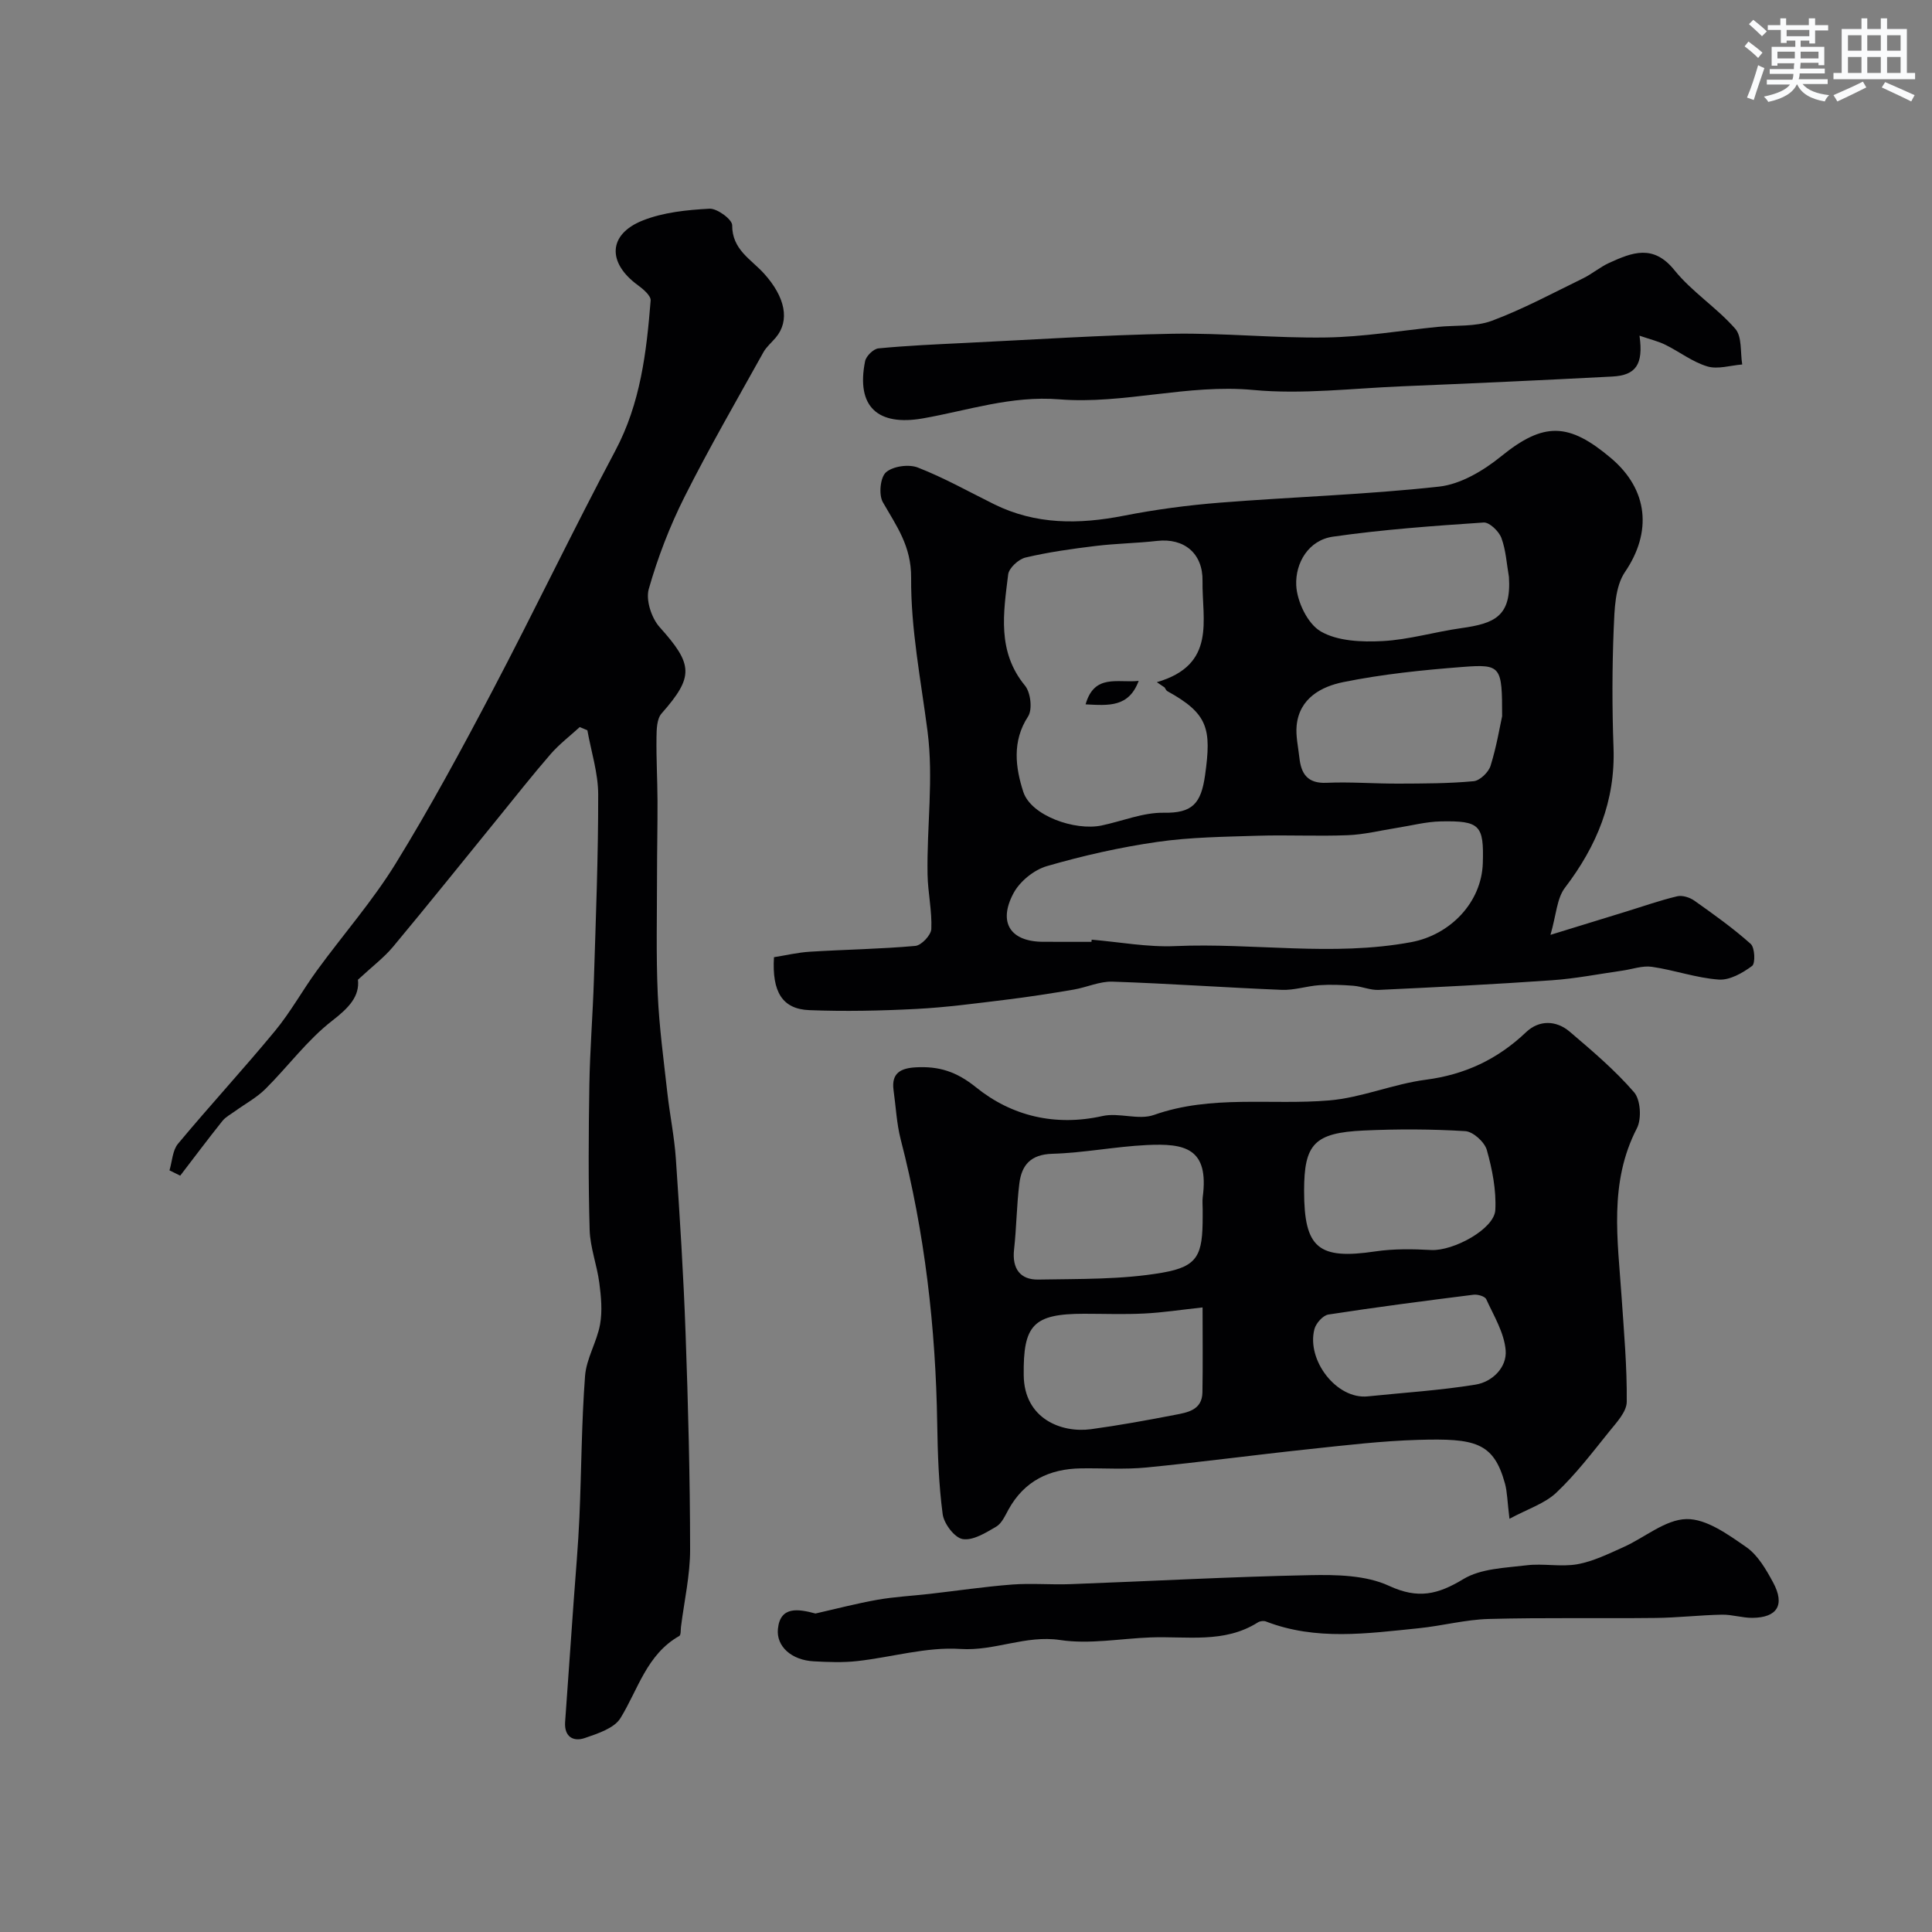
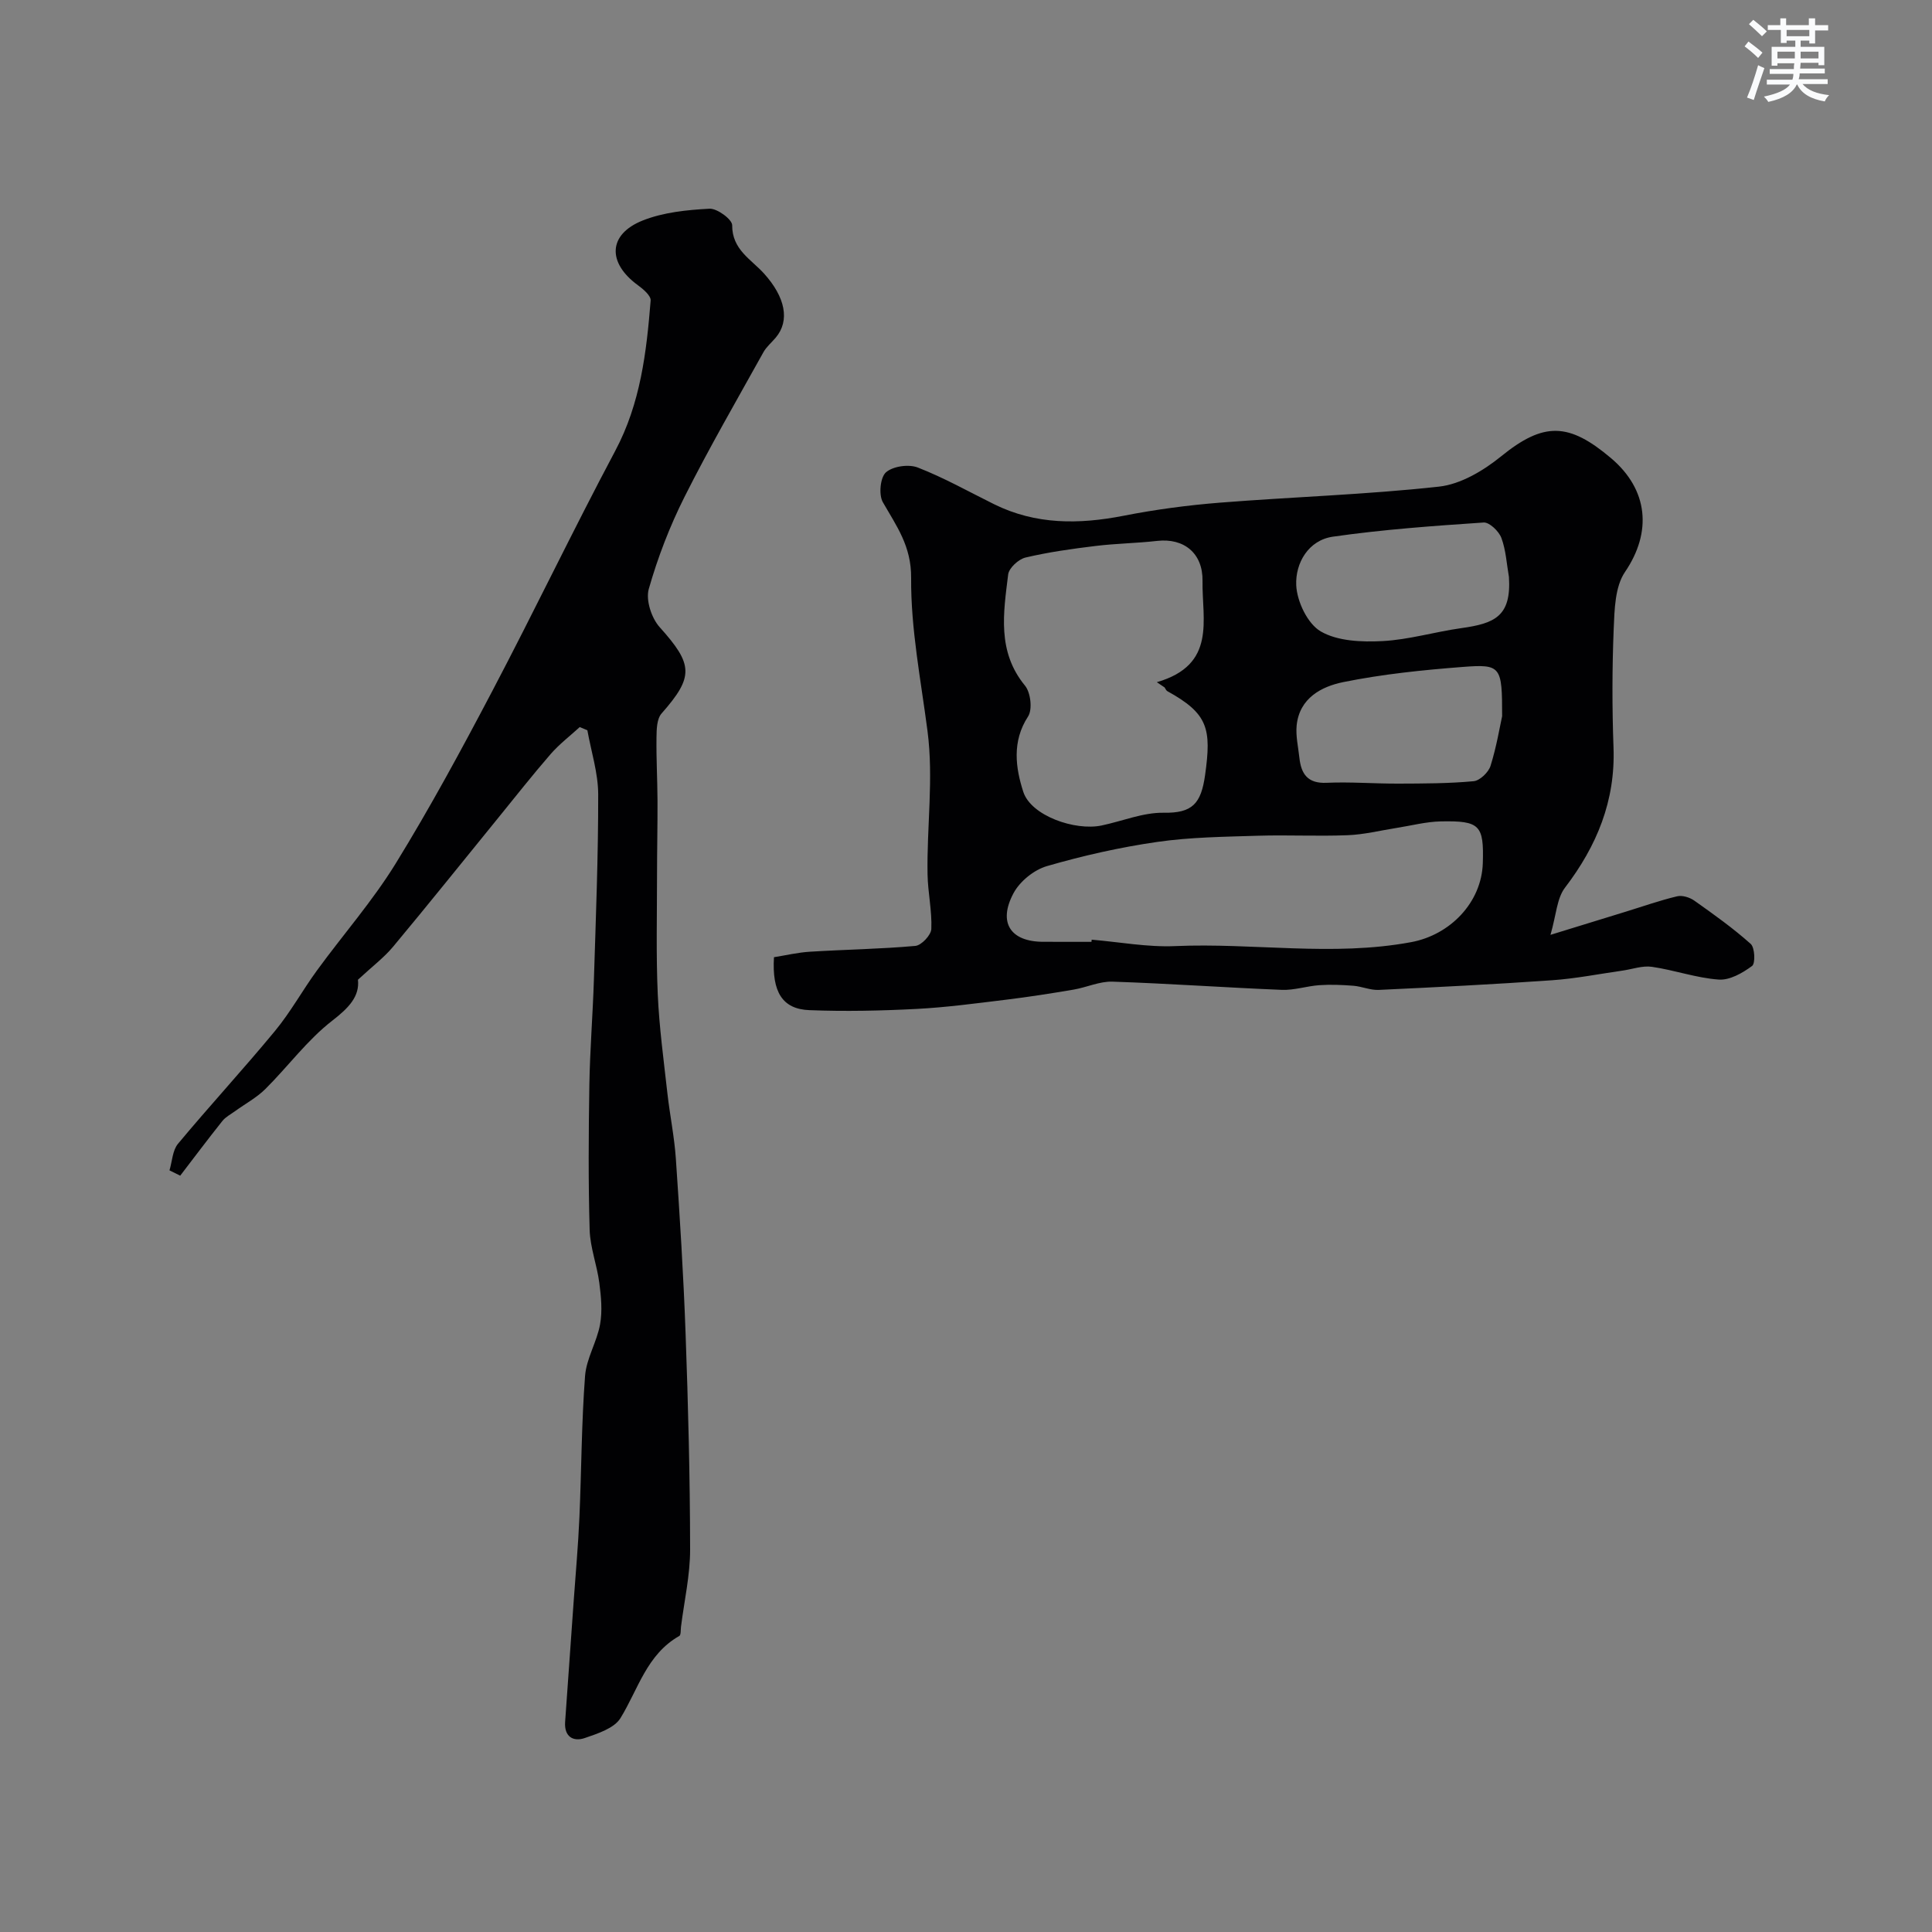
<svg xmlns="http://www.w3.org/2000/svg" enable-background="new 0 0 400 400" viewBox="0 0 400 400">
  <rect x="0" y="0" width="400" height="400" fill="#808080" stroke="none" />
  <g fill="#010103">
    <path d="m160.24 198.18c2.42-.38 4.94-.99 7.49-1.14 7.26-.45 14.54-.55 21.78-1.2 1.26-.11 3.26-2.24 3.31-3.5.16-3.75-.71-7.52-.78-11.29-.18-9.9 1.28-19.78-.01-29.7-1.37-10.55-3.47-21.14-3.39-31.7.05-6.6-3.03-10.73-5.86-15.68-.88-1.55-.54-5.13.65-6.18 1.44-1.27 4.72-1.73 6.6-.99 5.42 2.11 10.53 4.99 15.76 7.58 8.64 4.28 17.59 4.21 26.85 2.4 6.57-1.29 13.25-2.18 19.93-2.71 15.12-1.2 30.3-1.66 45.36-3.32 4.48-.49 9.19-3.3 12.82-6.24 8.88-7.22 14.06-7.04 22.79.34 7.75 6.55 8.51 15.33 2.9 23.57-2.08 3.05-2.17 7.76-2.34 11.74-.33 8.18-.34 16.4-.04 24.59.41 11.06-3.45 20.39-10.05 29.04-1.69 2.21-1.8 5.63-3 9.76 6.2-1.91 10.91-3.36 15.63-4.81 3.52-1.08 7.01-2.32 10.59-3.17 1.08-.26 2.63.23 3.58.91 4 2.83 8.01 5.69 11.65 8.94.87.77 1 4.05.29 4.57-1.97 1.46-4.64 2.99-6.91 2.82-4.64-.33-9.18-1.97-13.82-2.64-1.96-.29-4.08.5-6.13.79-4.85.69-9.68 1.65-14.55 1.99-11.95.84-23.92 1.44-35.89 2-1.73.08-3.49-.72-5.25-.86-2.34-.18-4.7-.28-7.04-.12-2.6.18-5.19 1.07-7.76.97-11.69-.47-23.37-1.31-35.07-1.7-2.66-.09-5.35 1.19-8.06 1.65-4.65.79-9.31 1.52-13.99 2.09-6.17.75-12.35 1.59-18.55 1.91-7.38.38-14.79.54-22.17.25-5.57-.22-7.75-3.75-7.32-10.96zm80.88-55.85c-.54-.36-1.07-.73-1.61-1.09 12.41-3.6 9.33-12.9 9.46-20.96.09-5.7-3.8-8.93-9.41-8.29-4.24.48-8.53.53-12.77 1.05-4.85.59-9.72 1.27-14.46 2.39-1.45.34-3.44 2.17-3.6 3.51-.97 7.92-2.34 15.94 3.49 23.02 1.17 1.42 1.57 4.94.63 6.38-3.39 5.18-2.57 10.71-.99 15.6 1.61 4.96 10.7 8.12 16.21 6.97 4.3-.9 8.59-2.71 12.86-2.64 5.94.1 7.74-1.88 8.57-7.8 1.35-9.63.62-12.72-7.81-17.37-.26-.14-.38-.51-.57-.77zm-15.14 52.67c.01-.15.02-.3.04-.45 5.76.48 11.54 1.58 17.26 1.33 16.29-.71 32.62 2.21 48.89-.82 8.09-1.5 14.58-8.23 14.83-16.36.24-7.84-.58-8.8-8.66-8.64-3.07.06-6.12.87-9.17 1.35-3.38.53-6.75 1.38-10.15 1.51-6.19.25-12.4-.08-18.59.11-6.95.22-13.96.29-20.82 1.28-7.71 1.11-15.38 2.84-22.86 5.01-2.67.77-5.6 3.15-6.91 5.6-3.28 6.13-.6 10.06 6.16 10.07 3.31.01 6.64.01 9.98.01zm86.43-75.54c-.48-2.72-.62-5.56-1.57-8.1-.52-1.38-2.48-3.26-3.67-3.18-10.42.7-20.86 1.45-31.19 2.93-5.1.73-7.81 5.47-7.61 10.05.15 3.37 2.35 7.99 5.08 9.57 3.5 2.03 8.48 2.22 12.76 2 5.47-.28 10.87-1.92 16.33-2.68 6.9-.97 10.39-2.42 9.87-10.59zm-1.41 28.82c0-10.32-.19-10.81-8.13-10.2-8.29.64-16.62 1.49-24.75 3.14-4.5.91-9.08 3.3-9.66 8.96-.22 2.18.32 4.44.56 6.67.36 3.35 1.68 5.4 5.63 5.22 4.96-.22 9.94.19 14.91.17 5.18-.02 10.39-.02 15.54-.5 1.29-.12 3.08-1.84 3.5-3.18 1.25-3.99 1.93-8.17 2.4-10.28z" />
-     <path d="m312.52 314.45c-.46-3.74-.46-5.58-.93-7.29-2.35-8.59-6.24-9.39-17.98-9.05-7.54.22-15.08 1.12-22.59 1.92-11.23 1.19-22.43 2.7-33.67 3.8-4.48.44-9.04.11-13.56.18-6.54.1-11.72 2.6-14.99 8.52-.71 1.28-1.4 2.88-2.55 3.55-2.15 1.26-4.8 2.92-6.94 2.57-1.67-.27-3.88-3.19-4.14-5.16-.82-6.18-1.03-12.47-1.13-18.73-.31-19.91-2.57-39.55-7.56-58.86-.85-3.31-1-6.79-1.48-10.19-.49-3.56 1.5-4.56 4.61-4.73 4.75-.26 8.38.84 12.47 4.14 7.37 5.95 16.39 8.13 26.19 5.94 3.39-.76 7.46.9 10.63-.22 11.93-4.22 24.22-1.99 36.3-3.01 6.73-.57 13.24-3.4 19.98-4.28 8.14-1.06 14.88-4.24 20.78-9.85 2.66-2.53 6.19-2.51 9.02-.11 4.65 3.96 9.37 7.96 13.34 12.55 1.35 1.56 1.59 5.51.58 7.46-5.84 11.29-3.96 23.09-3.17 34.88.49 7.24 1.14 14.5 1.07 21.75-.02 2.08-2.12 4.29-3.63 6.16-3.5 4.35-6.92 8.84-10.95 12.65-2.39 2.26-5.88 3.35-9.7 5.41zm-63.52-64.09c0-.83-.09-1.67.01-2.49 1.35-10.23-3.75-11.18-11.61-10.8-6.53.32-13.01 1.62-19.54 1.81-4.45.13-6.33 2.32-6.81 6.11-.57 4.54-.59 9.16-1.1 13.71-.44 3.94 1.26 6.29 5.03 6.22 8.58-.16 17.29.03 25.69-1.43 7.43-1.29 8.33-3.69 8.33-11.63 0-.51 0-1 0-1.5zm21-3.81c0 11.89 2.96 14.29 14.75 12.54 3.78-.56 7.71-.5 11.55-.29 4.56.25 13.08-4.32 13.29-8.28.21-4.12-.63-8.42-1.76-12.43-.47-1.65-2.84-3.8-4.46-3.9-6.98-.43-14.01-.45-21-.13-10.27.47-12.37 2.79-12.37 12.49zm-21.02 24.14c-4.37.47-8.22 1.07-12.08 1.26-4.14.21-8.3.05-12.45.05-10.55.01-12.63 2.31-12.5 12.76.11 9.01 7.84 11.96 13.92 11.14 5.79-.79 11.56-1.84 17.3-2.95 2.66-.51 5.72-.97 5.78-4.68.1-5.6.03-11.2.03-17.58zm34.23 18.41c7.44-.77 14.92-1.23 22.29-2.43 3.5-.57 6.53-3.6 6.23-7.11-.3-3.62-2.44-7.12-4.02-10.57-.28-.61-1.78-1.04-2.64-.93-10.03 1.26-20.06 2.56-30.04 4.1-1.12.17-2.57 1.8-2.89 3.01-1.69 6.43 4.6 14.63 11.07 13.93z" />
    <path d="m74.11 202.84c.37 3.42-1.84 5.79-5.32 8.48-5.17 4-9.16 9.49-13.84 14.14-1.82 1.81-4.19 3.07-6.29 4.6-.9.65-1.95 1.19-2.62 2.03-2.97 3.72-5.83 7.54-8.73 11.32-.74-.37-1.48-.73-2.22-1.1.56-1.85.62-4.13 1.76-5.5 6.57-7.89 13.55-15.45 20.09-23.37 3.23-3.91 5.7-8.43 8.7-12.54 5.39-7.39 11.48-14.33 16.26-22.08 7.16-11.63 13.68-23.68 20.04-35.78 8.66-16.47 16.7-33.27 25.44-49.7 5.23-9.83 6.47-20.4 7.33-31.12.08-.99-1.53-2.36-2.64-3.17-6.37-4.64-6.2-10.54 1-13.4 4.28-1.7 9.16-2.19 13.82-2.44 1.58-.09 4.71 2.22 4.7 3.42-.03 5.05 3.92 7.05 6.58 9.99 4.43 4.9 5.41 9.76 2.44 13.28-.85 1.01-1.92 1.89-2.55 3.02-5.53 9.95-11.24 19.81-16.35 29.98-3.05 6.07-5.53 12.52-7.39 19.05-.65 2.28.56 6.01 2.25 7.89 6.96 7.75 7.13 10.24.4 17.88-.99 1.12-1.03 3.3-1.05 5-.06 4.35.19 8.7.21 13.05.02 5.16-.1 10.32-.1 15.48 0 8.19-.21 16.38.15 24.56.3 6.84 1.23 13.66 1.99 20.48.51 4.55 1.45 9.06 1.76 13.62.82 12.02 1.58 24.05 2.01 36.09.54 14.92.92 29.85.94 44.78.01 5.35-1.22 10.69-1.89 16.04-.08.65.01 1.69-.35 1.89-6.74 3.81-8.51 11.04-12.18 17.01-1.3 2.11-4.71 3.2-7.38 4.12-2.42.83-4.28-.3-4.08-3.3.58-8.38 1.18-16.75 1.78-25.12.41-5.75.93-11.5 1.18-17.26.43-9.76.43-19.54 1.17-29.28.27-3.62 2.46-7.06 3.11-10.7.5-2.77.21-5.75-.16-8.58-.48-3.68-1.89-7.3-2-10.97-.29-9.99-.22-19.99-.06-29.98.12-7.27.71-14.53.94-21.8.4-12.79.91-25.59.89-38.38-.01-4.42-1.45-8.85-2.24-13.27-.53-.22-1.05-.44-1.58-.67-2.02 1.85-4.24 3.54-6.03 5.6-3.76 4.33-7.31 8.85-10.93 13.3-7.22 8.87-14.36 17.79-21.68 26.57-1.86 2.24-4.27 4.05-7.28 6.84z" />
-     <path d="m339.44 69.5c.86 6.02-.8 8.21-5.65 8.46-14.51.76-29.02 1.42-43.53 2.02-10.26.42-20.63 1.71-30.77.76-13.63-1.28-26.86 3.01-40.16 1.94-9.98-.8-18.92 2.3-28.24 3.94-9.3 1.63-13.89-2.35-11.98-11.84.21-1.06 1.73-2.55 2.76-2.65 5.9-.57 11.84-.83 17.77-1.12 14.36-.69 28.72-1.65 43.09-1.91 10.62-.19 21.26.94 31.88.77 7.69-.12 15.35-1.42 23.03-2.19 3.76-.38 7.8.01 11.22-1.26 6.48-2.42 12.63-5.74 18.87-8.78 1.9-.93 3.55-2.36 5.47-3.23 4.71-2.14 9.09-3.91 13.46 1.51 3.63 4.51 8.78 7.77 12.61 12.15 1.43 1.63 1.02 4.88 1.44 7.39-2.43.19-5.06 1.05-7.23.4-3.05-.91-5.74-3.02-8.65-4.46-1.45-.73-3.06-1.1-5.39-1.9z" />
-     <path d="m168.84 334.06c4.28-.97 8.54-2.09 12.85-2.85 3.54-.62 7.16-.8 10.75-1.21 5.71-.65 11.4-1.5 17.12-1.94 4-.3 8.05.07 12.07-.08 16.52-.61 33.03-1.53 49.55-1.86 5.5-.11 11.6-.01 16.4 2.21 6.03 2.79 10.11 1.8 15.4-1.4 3.62-2.19 8.62-2.31 13.06-2.85 3.47-.43 7.11.38 10.53-.22 3.28-.59 6.43-2.15 9.52-3.53 4.41-1.97 8.68-5.73 13.07-5.82 4.11-.09 8.6 3.18 12.36 5.78 2.42 1.67 4.13 4.65 5.59 7.35 2.49 4.63.87 7.26-4.27 7.32-2.11.02-4.23-.7-6.33-.66-4.59.09-9.16.63-13.75.68-11.51.13-23.03-.1-34.54.21-4.84.13-9.64 1.43-14.49 1.92-10.6 1.07-21.24 2.62-31.63-1.4-.47-.18-1.24-.09-1.67.19-6.94 4.4-14.69 2.83-22.19 3.11-6.26.23-12.66 1.46-18.74.54-7.18-1.08-13.54 2.32-20.65 1.85-7.04-.47-14.23 1.72-21.38 2.51-2.96.33-6 .21-8.99.05-4.61-.24-7.79-3.1-7.42-6.72.48-4.79 4.28-4.11 7.78-3.18z" />
-     <path d="m235.75 140.97c-2.05 5.49-6.18 5.11-10.99 4.86 1.82-6.4 6.68-4.39 10.99-4.86z" />
  </g>
  <path d="m361.2 9.6.8-1c.9.7 1.9 1.4 2.9 2.3l-.9 1.1c-1-1-2-1.8-2.8-2.4zm.5 10.6c.9-2.1 1.6-4.3 2.3-6.7.4.2.8.4 1.3.6-.7 2.1-1.5 4.3-2.2 6.6zm.4-15.2.9-.9c1 .8 2 1.6 2.8 2.4l-1 1c-.9-.9-1.8-1.7-2.7-2.5zm12.5-1.2h1.2v1.4h2.7v1.1h-2.7v2.7h-1.2v-.6h-1.8v1.3h4.9v3.8h-1.2v-.5h-3.7c0 .4-.1.9-.1 1.2h5.1v1h-5.2c0 .5-.1.9-.2 1.2h6v1h-5.2c1.1 1.3 2.9 2 5.5 2.3-.4.4-.7.8-.9 1.3-2.9-.5-4.8-1.6-5.7-3.5h-.1c-.8 1.7-2.7 2.9-5.9 3.6-.2-.4-.6-.8-.9-1.1 2.8-.6 4.6-1.4 5.4-2.5h-4.8v-1h5.3c.1-.3.2-.7.2-1.2h-4.9v-1h5c0-.4 0-.8.1-1.2h-3.5v.5h-1.2v-3.9h4.9v-1.3h-1.8v.5h-1.2v-2.7h-2.7v-1h2.6v-1.4h1.2v1.4h4.7v-1.4zm-6.6 8.3h3.6c0-.4 0-.9 0-1.4h-3.6zm1.9-4.6h4.7v-1.3h-4.7zm6.6 3.2h-3.7v1.4h3.7z" fill="#fafbfc" />
-   <path d="m385.3 3.8h1.3v2.2h2.8v-2.2h1.3v2.2h4.1v9.1h1.7v1.3h-16.9v-1.3h1.7v-9.1h4.1v-2.2zm.4 13.1.7 1.2c-1.8.9-3.8 1.9-6 2.9-.2-.4-.5-.8-.8-1.3 2.3-1 4.3-1.9 6.1-2.8zm-3.1-6.4h2.8v-3.2h-2.8zm0 4.6h2.8v-3.3h-2.8zm4-4.6h2.8v-3.2h-2.8zm0 4.6h2.8v-3.3h-2.8zm3.7 1.9c2.1.9 4.1 1.8 6.1 2.7l-.7 1.3c-2.2-1.1-4.2-2-6.1-2.9zm3.2-9.7h-2.8v3.2h2.8zm-2.8 7.8h2.8v-3.3h-2.8z" fill="#fafbfc" />
</svg>